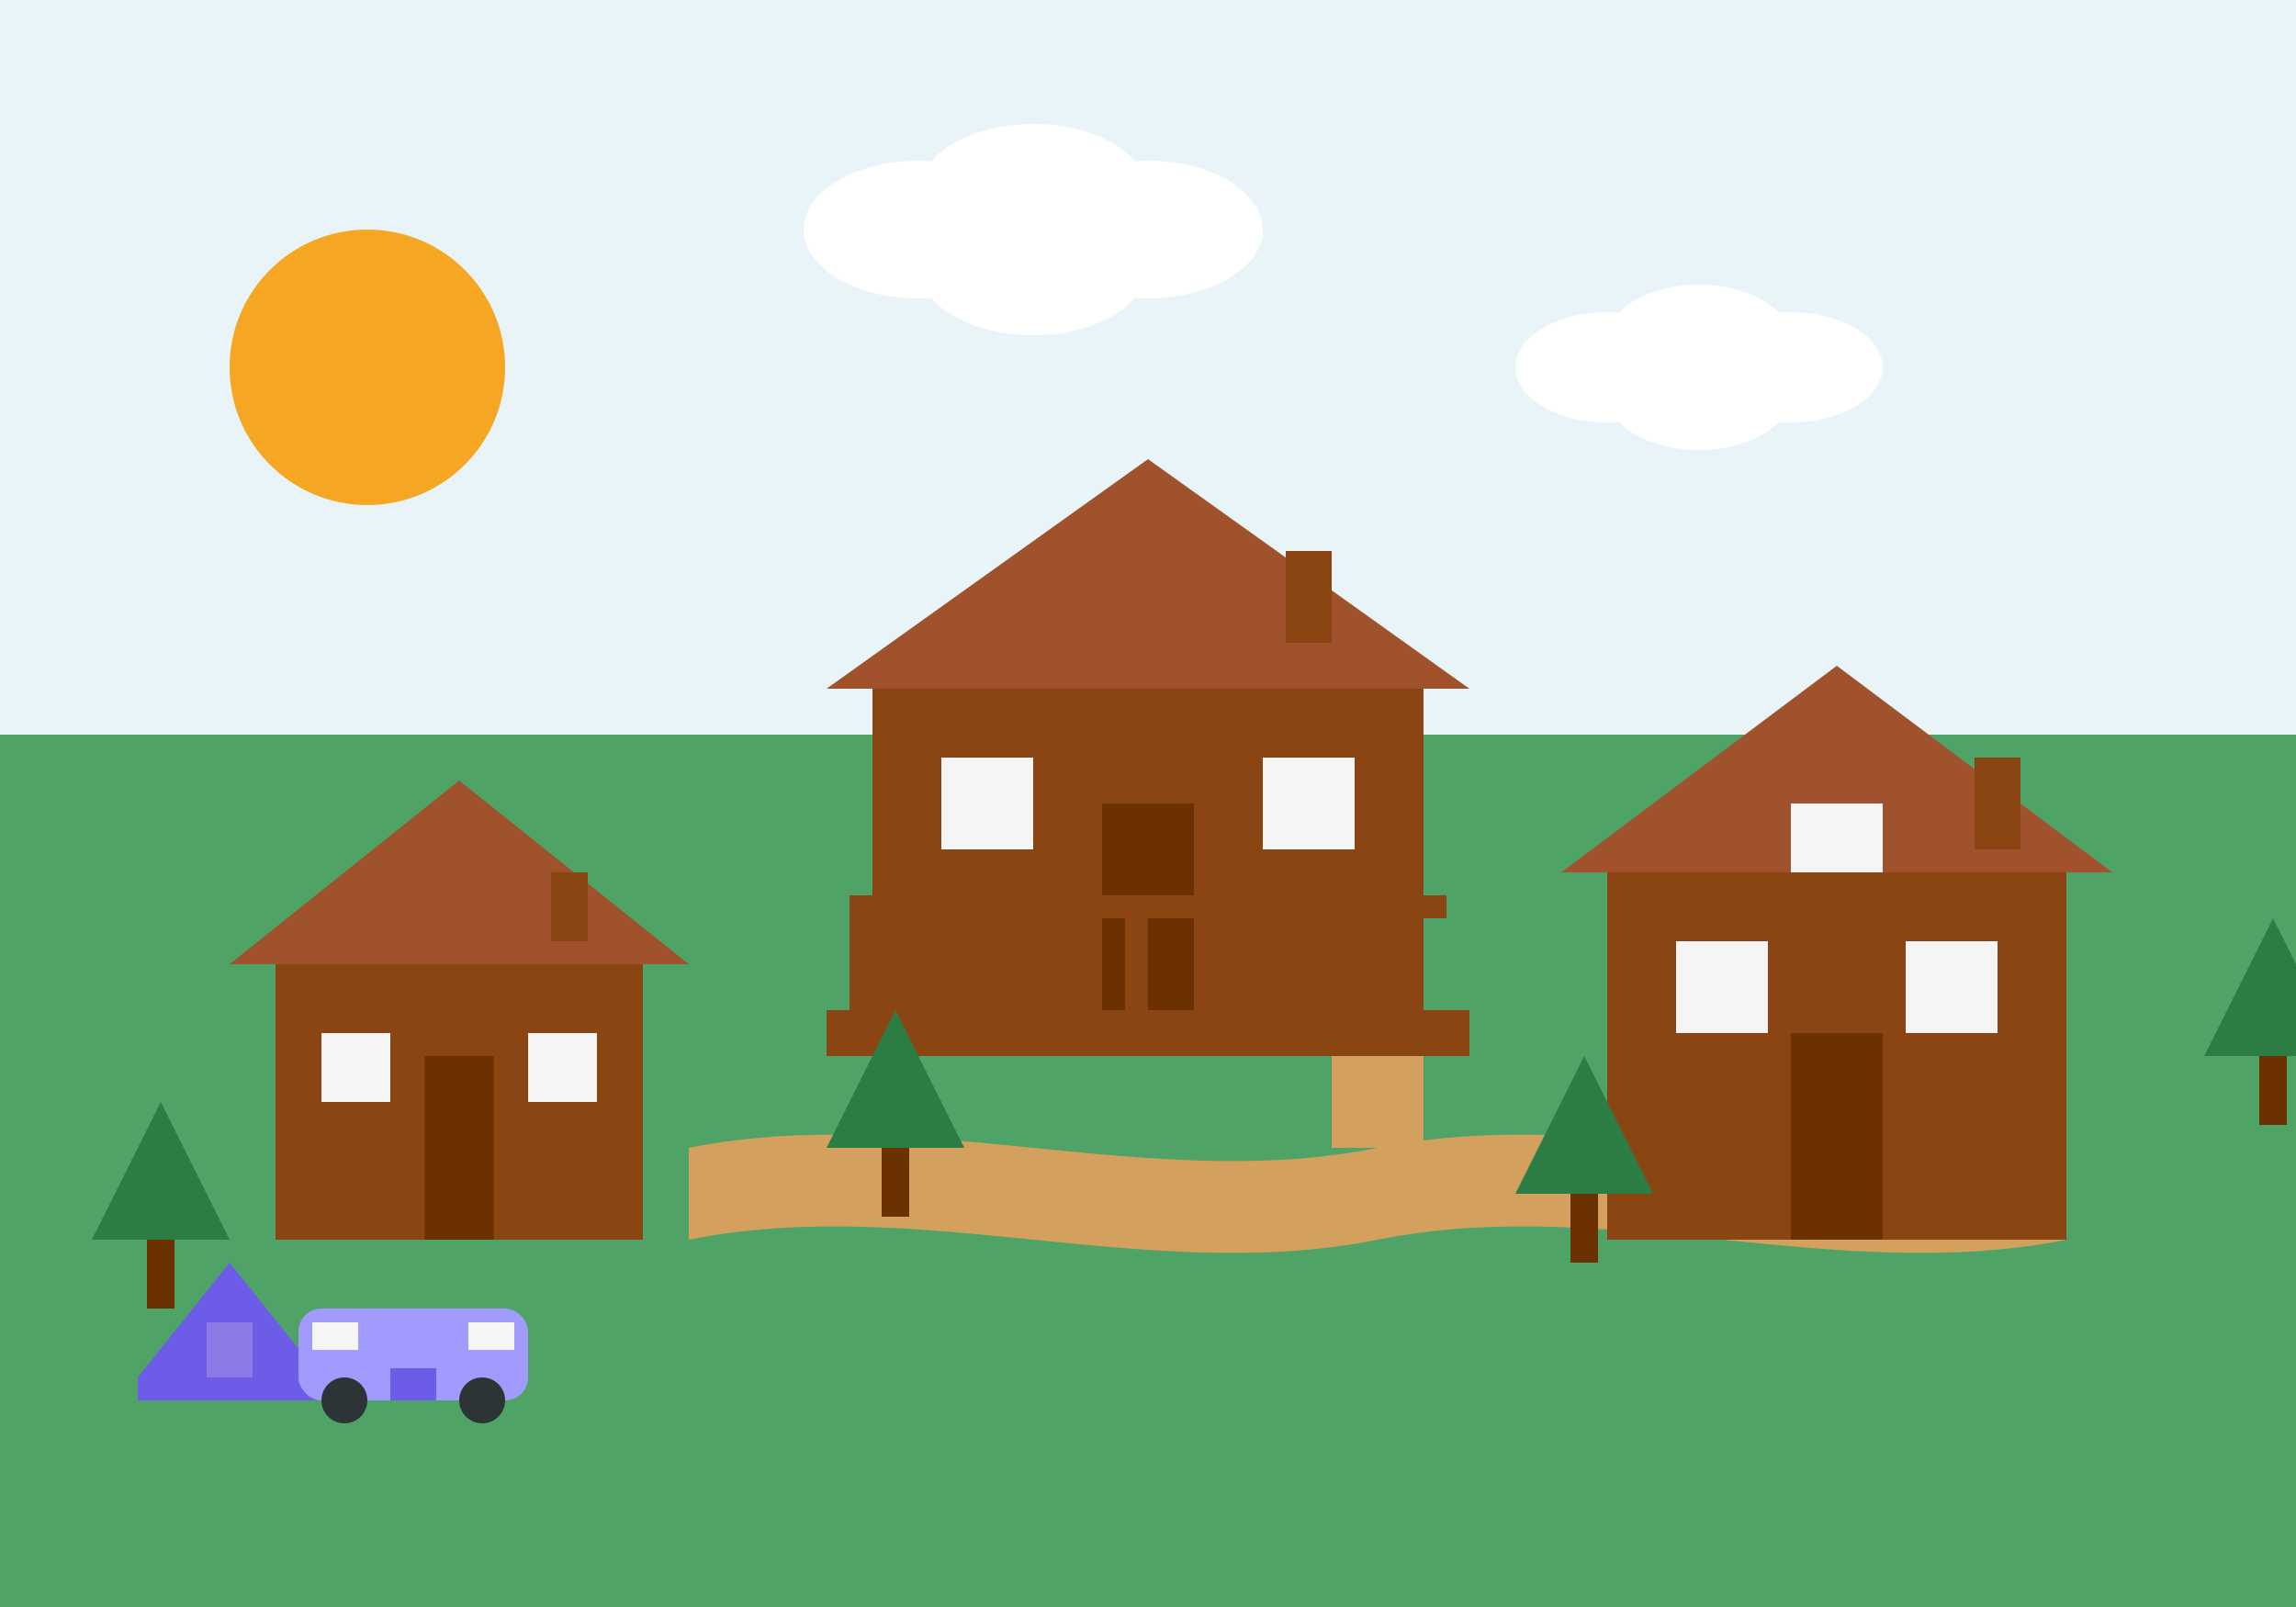
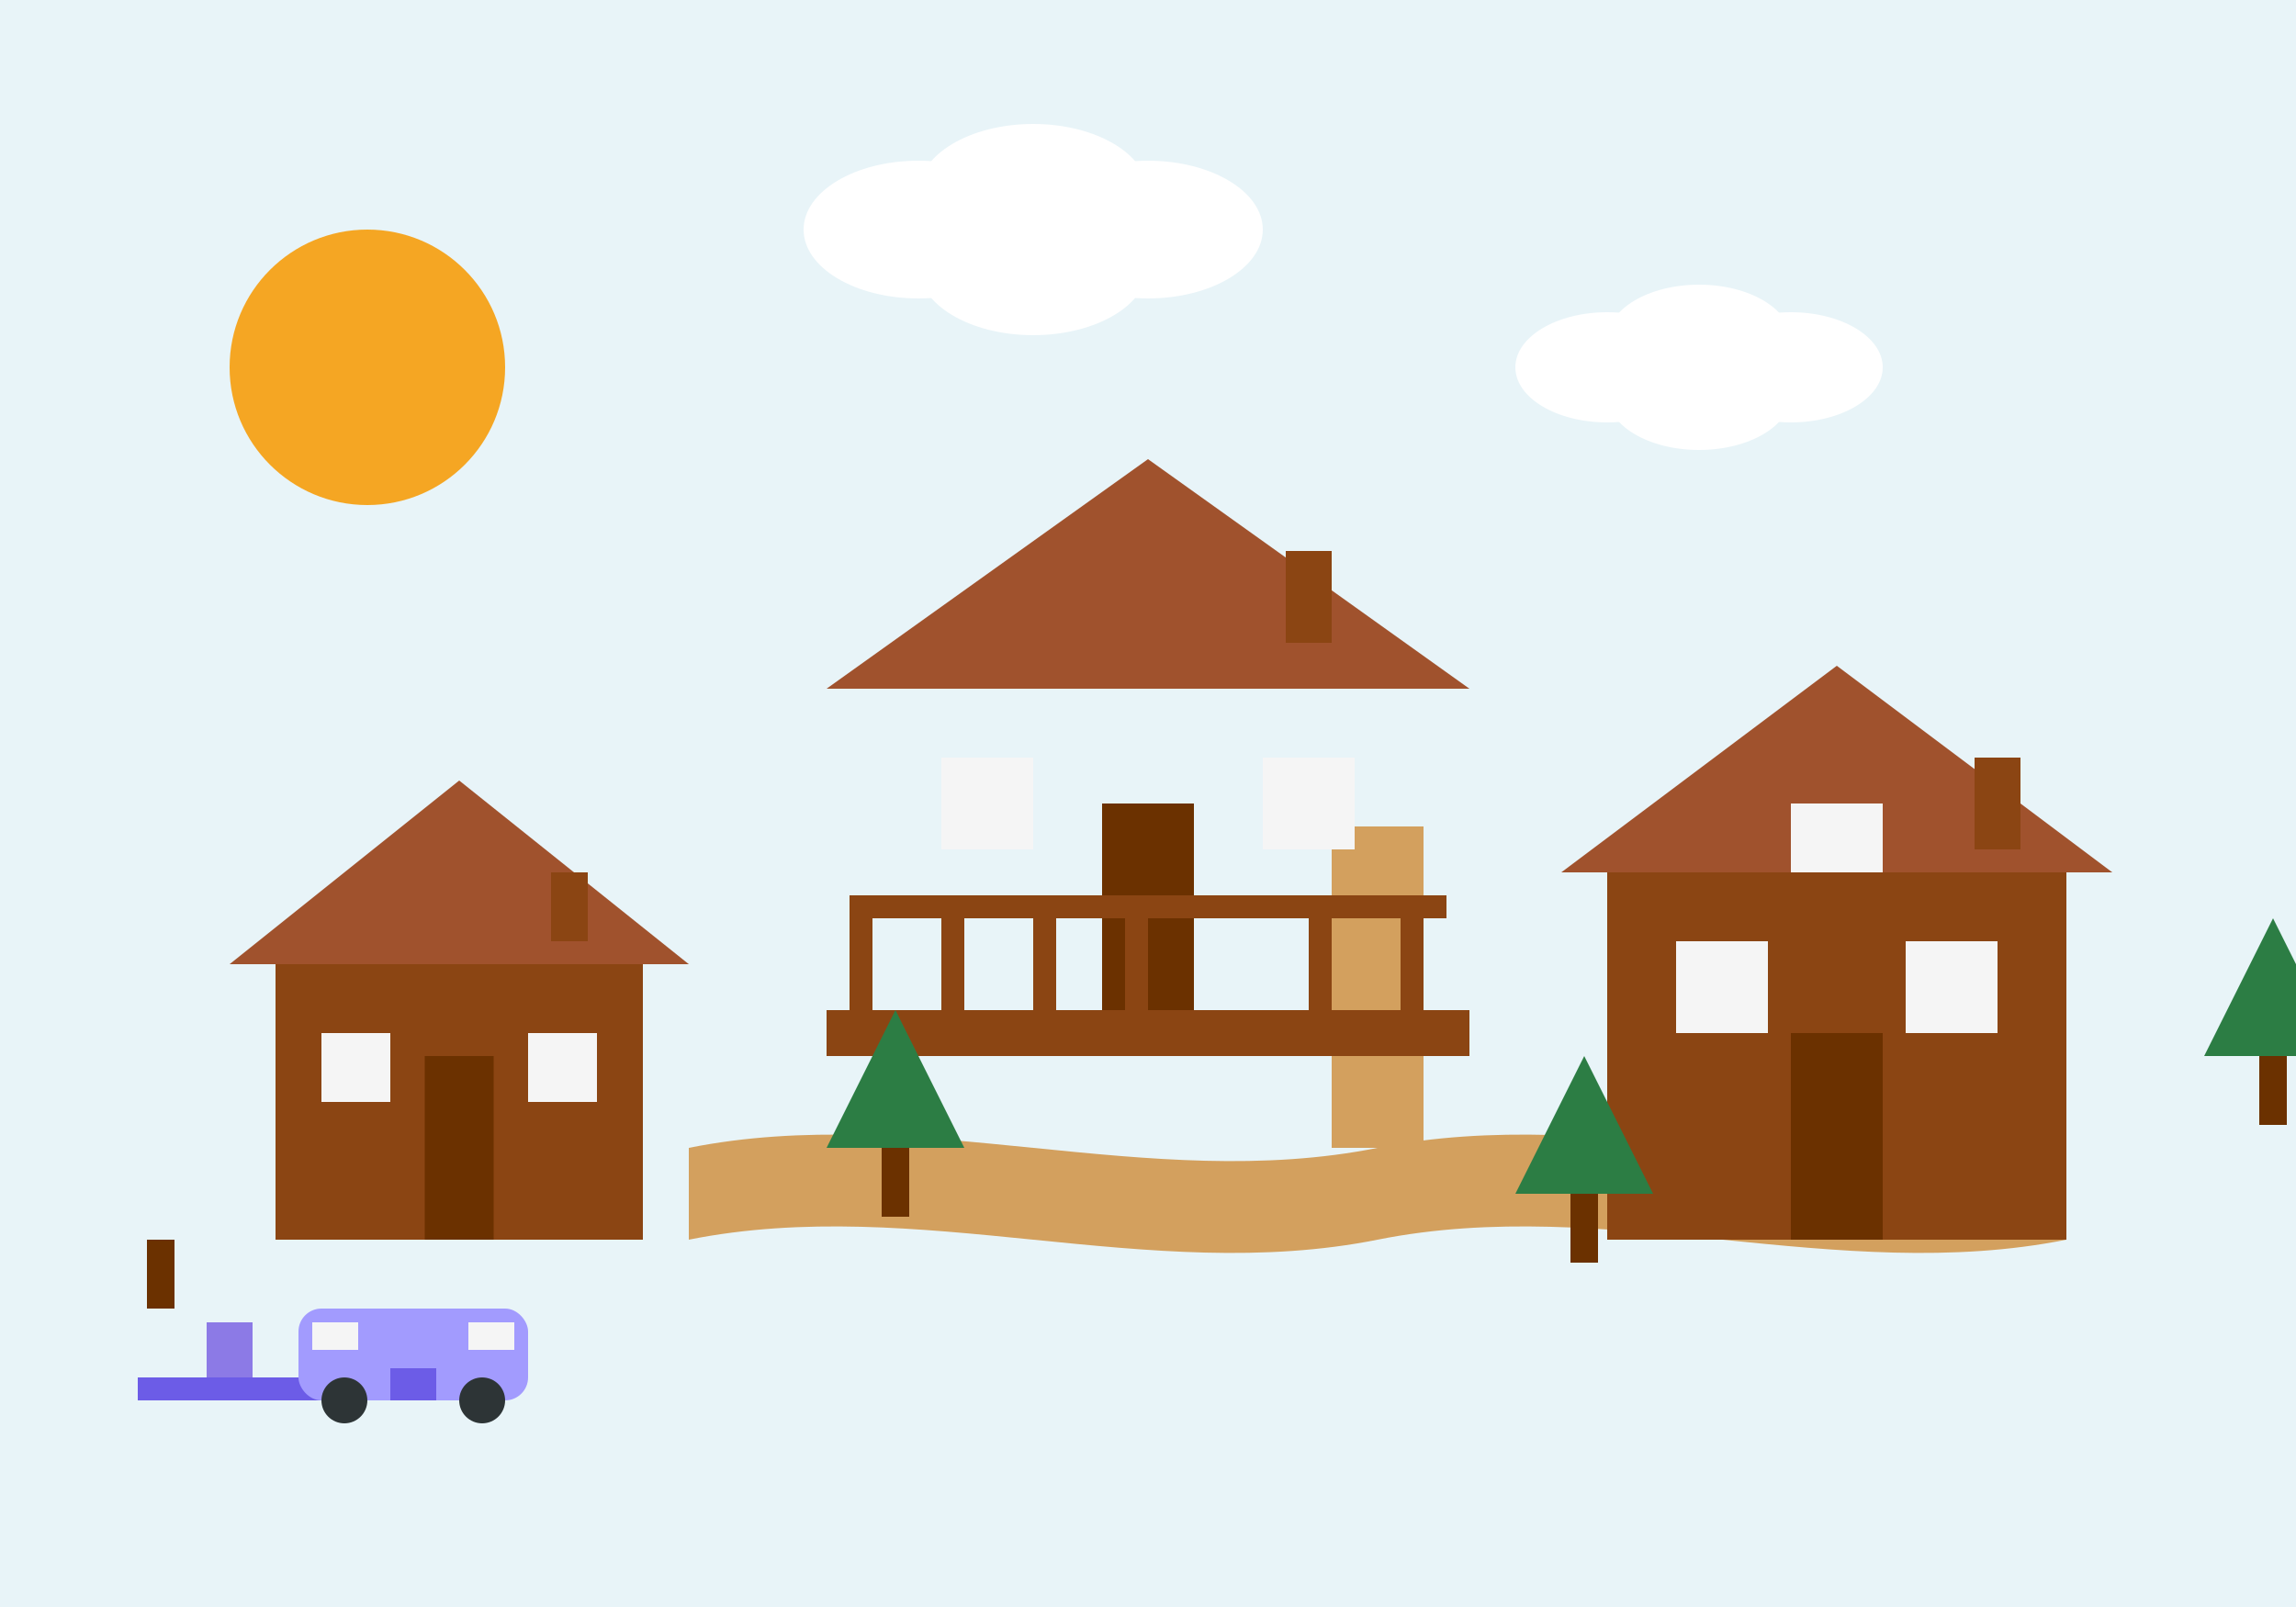
<svg xmlns="http://www.w3.org/2000/svg" width="500" height="350" viewBox="0 0 500 350">
  <style>
    .cabin { fill: #8b4513; }
    .cabin-roof { fill: #a0522d; }
    .cabin-window { fill: #f5f5f5; }
    .cabin-door { fill: #6b3100; }
    .tree { fill: #2c7d44; }
    .tree-trunk { fill: #6b3100; }
    .ground { fill: #4fa366; }
    .path { fill: #d3a05e; }
    .sky { fill: #e8f4f8; }
    .cloud { fill: white; }
    .sun { fill: #f5a623; }
  </style>
  <rect class="sky" width="500" height="350" />
  <circle class="sun" cx="80" cy="80" r="30" />
  <g class="cloud" transform="translate(200, 50)">
    <ellipse cx="0" cy="0" rx="25" ry="15" />
    <ellipse cx="25" cy="-8" rx="25" ry="15" />
    <ellipse cx="50" cy="0" rx="25" ry="15" />
    <ellipse cx="25" cy="8" rx="25" ry="15" />
  </g>
  <g class="cloud" transform="translate(350, 80)">
    <ellipse cx="0" cy="0" rx="20" ry="12" />
    <ellipse cx="20" cy="-6" rx="20" ry="12" />
    <ellipse cx="40" cy="0" rx="20" ry="12" />
    <ellipse cx="20" cy="6" rx="20" ry="12" />
  </g>
-   <rect class="ground" x="0" y="160" width="500" height="190" />
  <path class="path" d="M150,250 C200,240 250,260 300,250 L300,270 C250,280 200,260 150,270 Z" />
  <path class="path" d="M300,250 C350,240 400,260 450,250 L450,270 C400,280 350,260 300,270 Z" />
  <path class="path" d="M300,250 L300,180" stroke="#d3a05e" stroke-width="20" />
  <g transform="translate(250, 120)">
-     <rect class="cabin" x="-60" y="30" width="120" height="70" />
    <polygon class="cabin-roof" points="-70,30 0,-20 70,30" />
    <rect class="cabin-window" x="-45" y="45" width="20" height="20" />
    <rect class="cabin-window" x="25" y="45" width="20" height="20" />
    <rect class="cabin-door" x="-10" y="55" width="20" height="45" />
    <rect x="30" y="0" width="10" height="20" class="cabin" />
    <rect x="-70" y="100" width="140" height="10" class="cabin" />
    <rect x="-65" y="80" width="5" height="20" class="cabin" />
    <rect x="-45" y="80" width="5" height="20" class="cabin" />
    <rect x="-25" y="80" width="5" height="20" class="cabin" />
    <rect x="-5" y="80" width="5" height="20" class="cabin" />
-     <rect x="15" y="80" width="5" height="20" class="cabin" />
    <rect x="35" y="80" width="5" height="20" class="cabin" />
    <rect x="55" y="80" width="5" height="20" class="cabin" />
    <rect x="-65" y="75" width="130" height="5" class="cabin" />
  </g>
  <g transform="translate(100, 180)">
    <rect class="cabin" x="-40" y="30" width="80" height="60" />
    <polygon class="cabin-roof" points="-50,30 0,-10 50,30" />
    <rect class="cabin-window" x="-30" y="45" width="15" height="15" />
    <rect class="cabin-window" x="15" y="45" width="15" height="15" />
    <rect class="cabin-door" x="-7.5" y="50" width="15" height="40" />
    <rect x="20" y="10" width="8" height="15" class="cabin" />
  </g>
  <g transform="translate(400, 160)">
    <rect class="cabin" x="-50" y="30" width="100" height="80" />
    <polygon class="cabin-roof" points="-60,30 0,-15 60,30" />
    <rect class="cabin-window" x="-35" y="45" width="20" height="20" />
    <rect class="cabin-window" x="15" y="45" width="20" height="20" />
    <rect class="cabin-door" x="-10" y="65" width="20" height="45" />
    <rect class="cabin-window" x="-10" y="15" width="20" height="15" />
    <rect x="30" y="5" width="10" height="20" class="cabin" />
  </g>
  <g transform="translate(50, 300)">
-     <polygon points="-20,0 0,-25 20,0" fill="#6c5ce7" />
    <rect x="-20" y="0" width="40" height="5" fill="#6c5ce7" />
    <polygon points="-5,-12 5,-12 5,0 -5,0" fill="#8c7ae6" />
  </g>
  <g transform="translate(90, 290)">
    <rect x="-25" y="-5" width="50" height="20" rx="5" fill="#a29bfe" />
    <rect x="-22" y="-2" width="10" height="6" fill="#f5f5f5" />
    <rect x="12" y="-2" width="10" height="6" fill="#f5f5f5" />
    <rect x="-5" y="8" width="10" height="7" fill="#6c5ce7" />
    <circle cx="-15" cy="15" r="5" fill="#2d3436" />
    <circle cx="15" cy="15" r="5" fill="#2d3436" />
  </g>
  <g transform="translate(180, 220)">
    <polygon class="tree" points="0,30 15,0 30,30" />
    <rect class="tree-trunk" x="12" y="30" width="6" height="15" />
  </g>
  <g transform="translate(330, 230)">
    <polygon class="tree" points="0,30 15,0 30,30" />
    <rect class="tree-trunk" x="12" y="30" width="6" height="15" />
  </g>
  <g transform="translate(480, 200)">
    <polygon class="tree" points="0,30 15,0 30,30" />
    <rect class="tree-trunk" x="12" y="30" width="6" height="15" />
  </g>
  <g transform="translate(20, 240)">
-     <polygon class="tree" points="0,30 15,0 30,30" />
    <rect class="tree-trunk" x="12" y="30" width="6" height="15" />
  </g>
</svg>